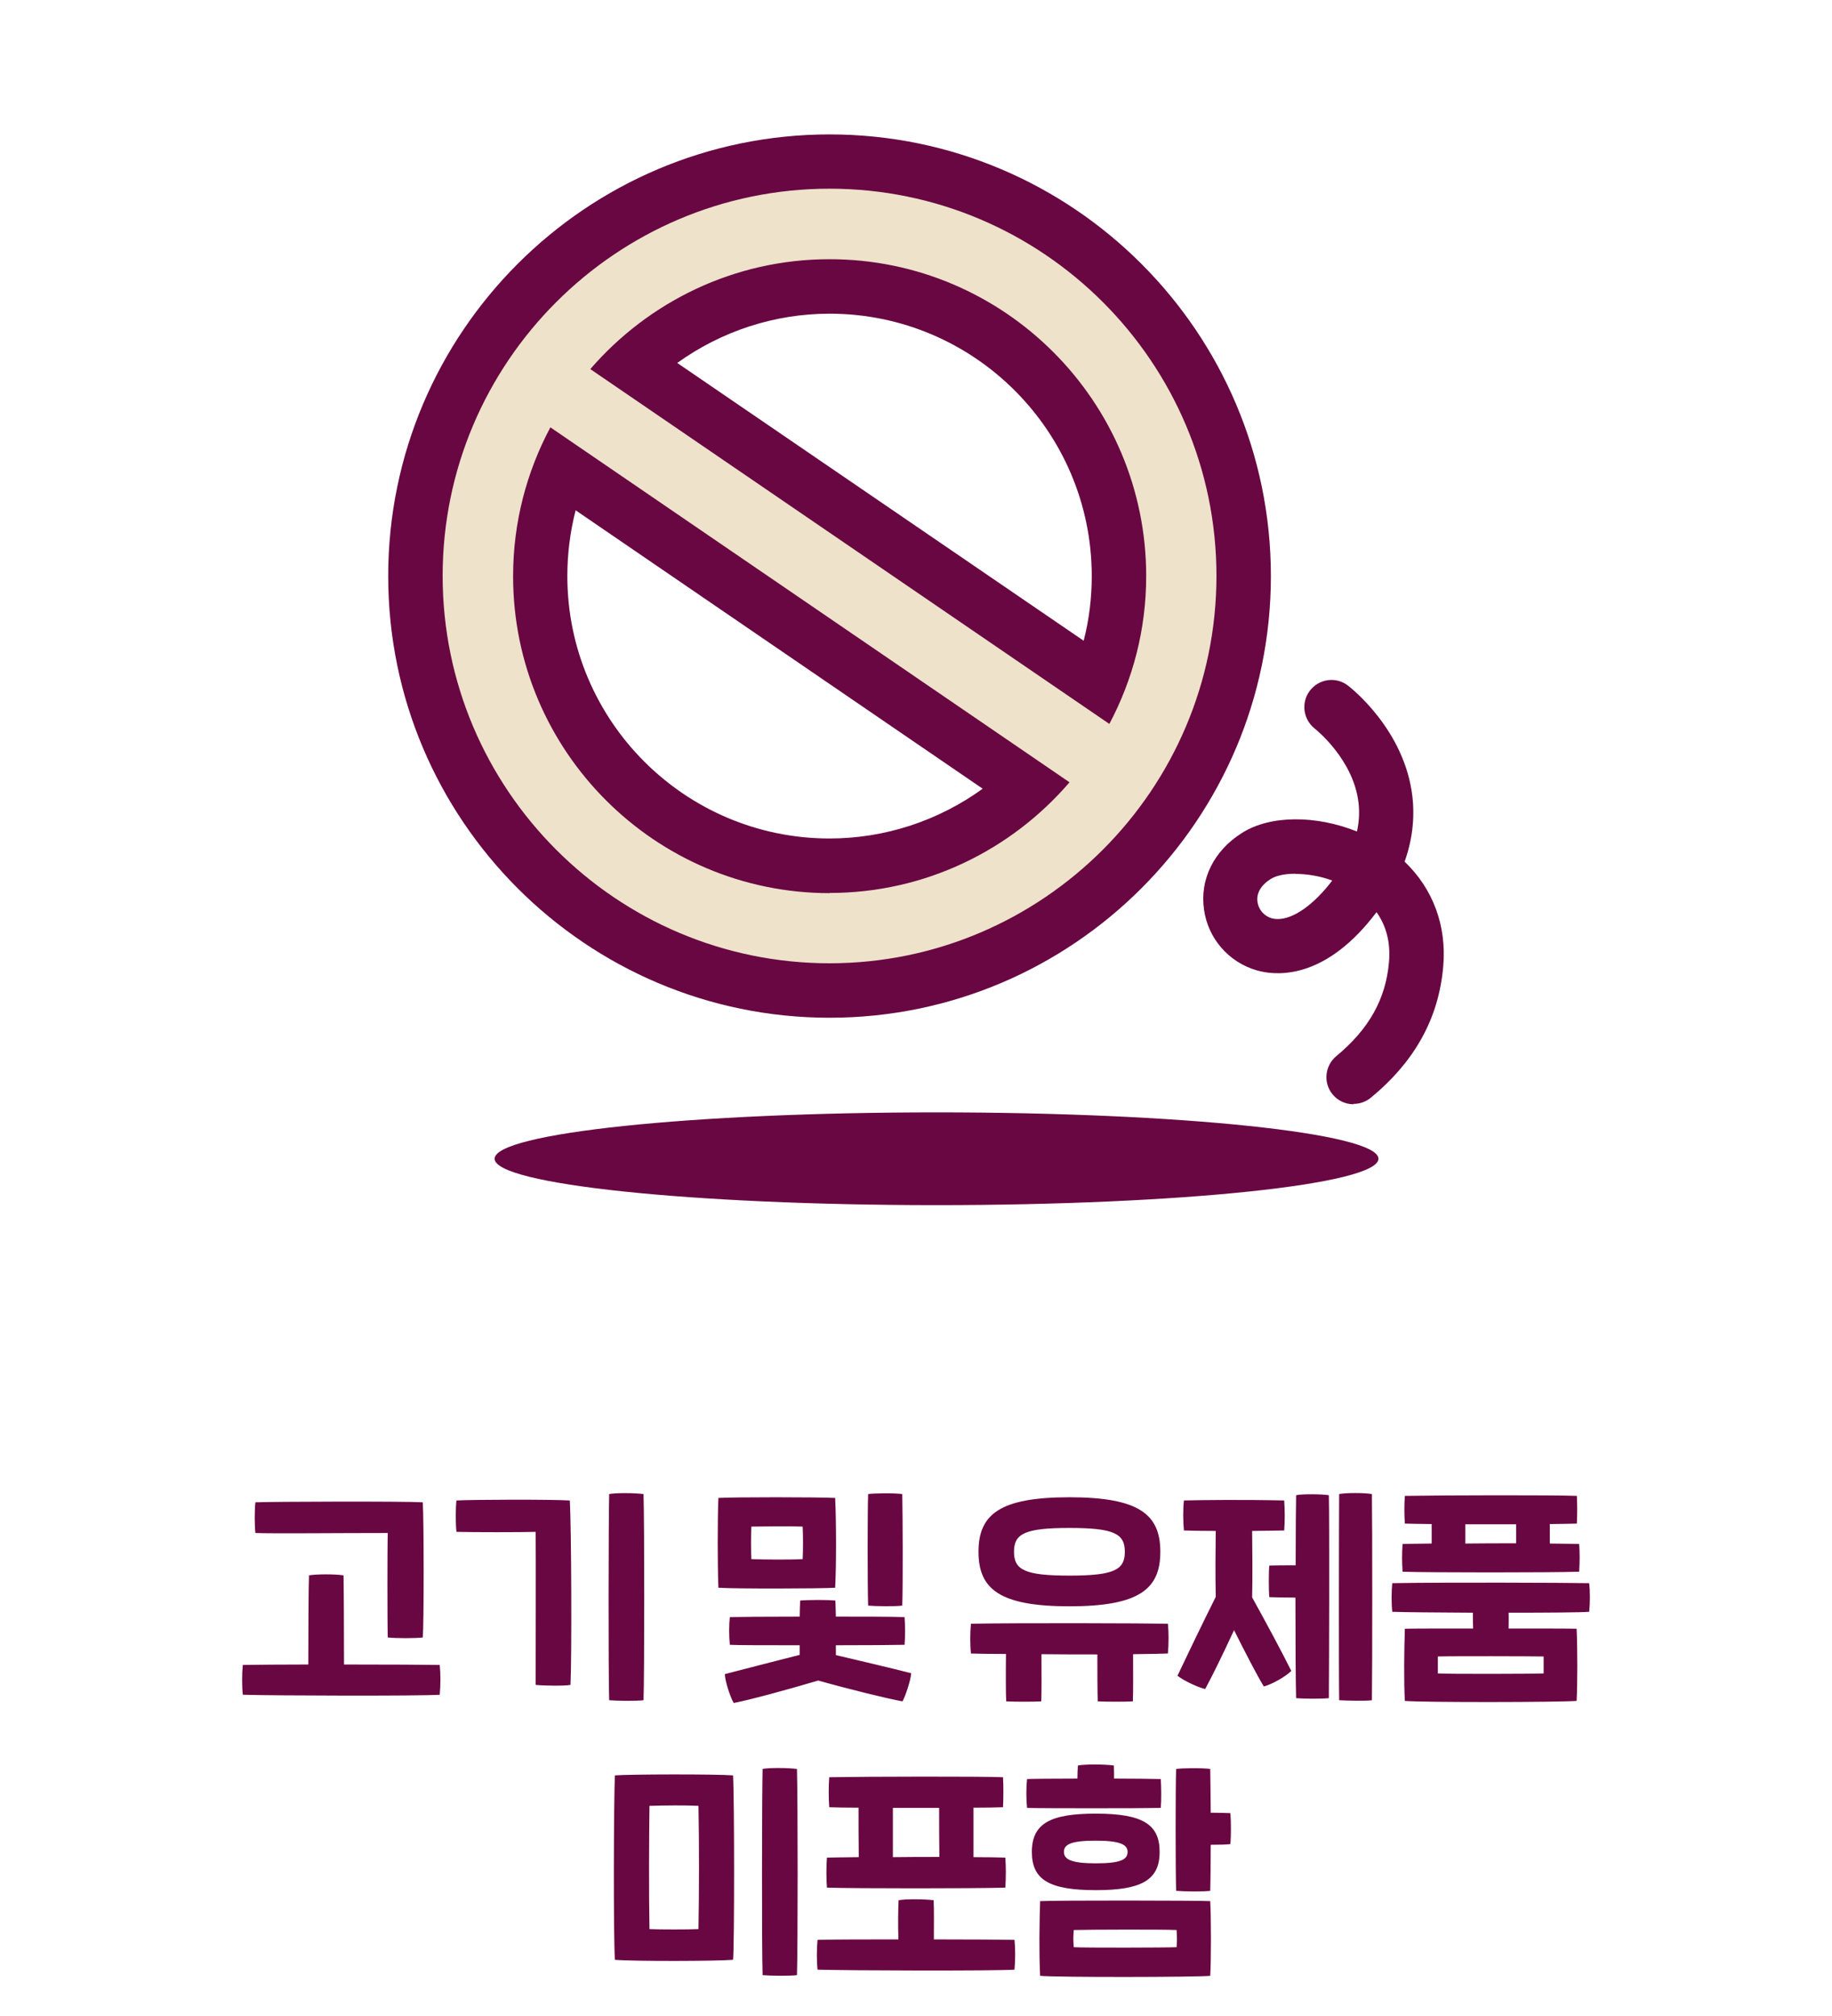
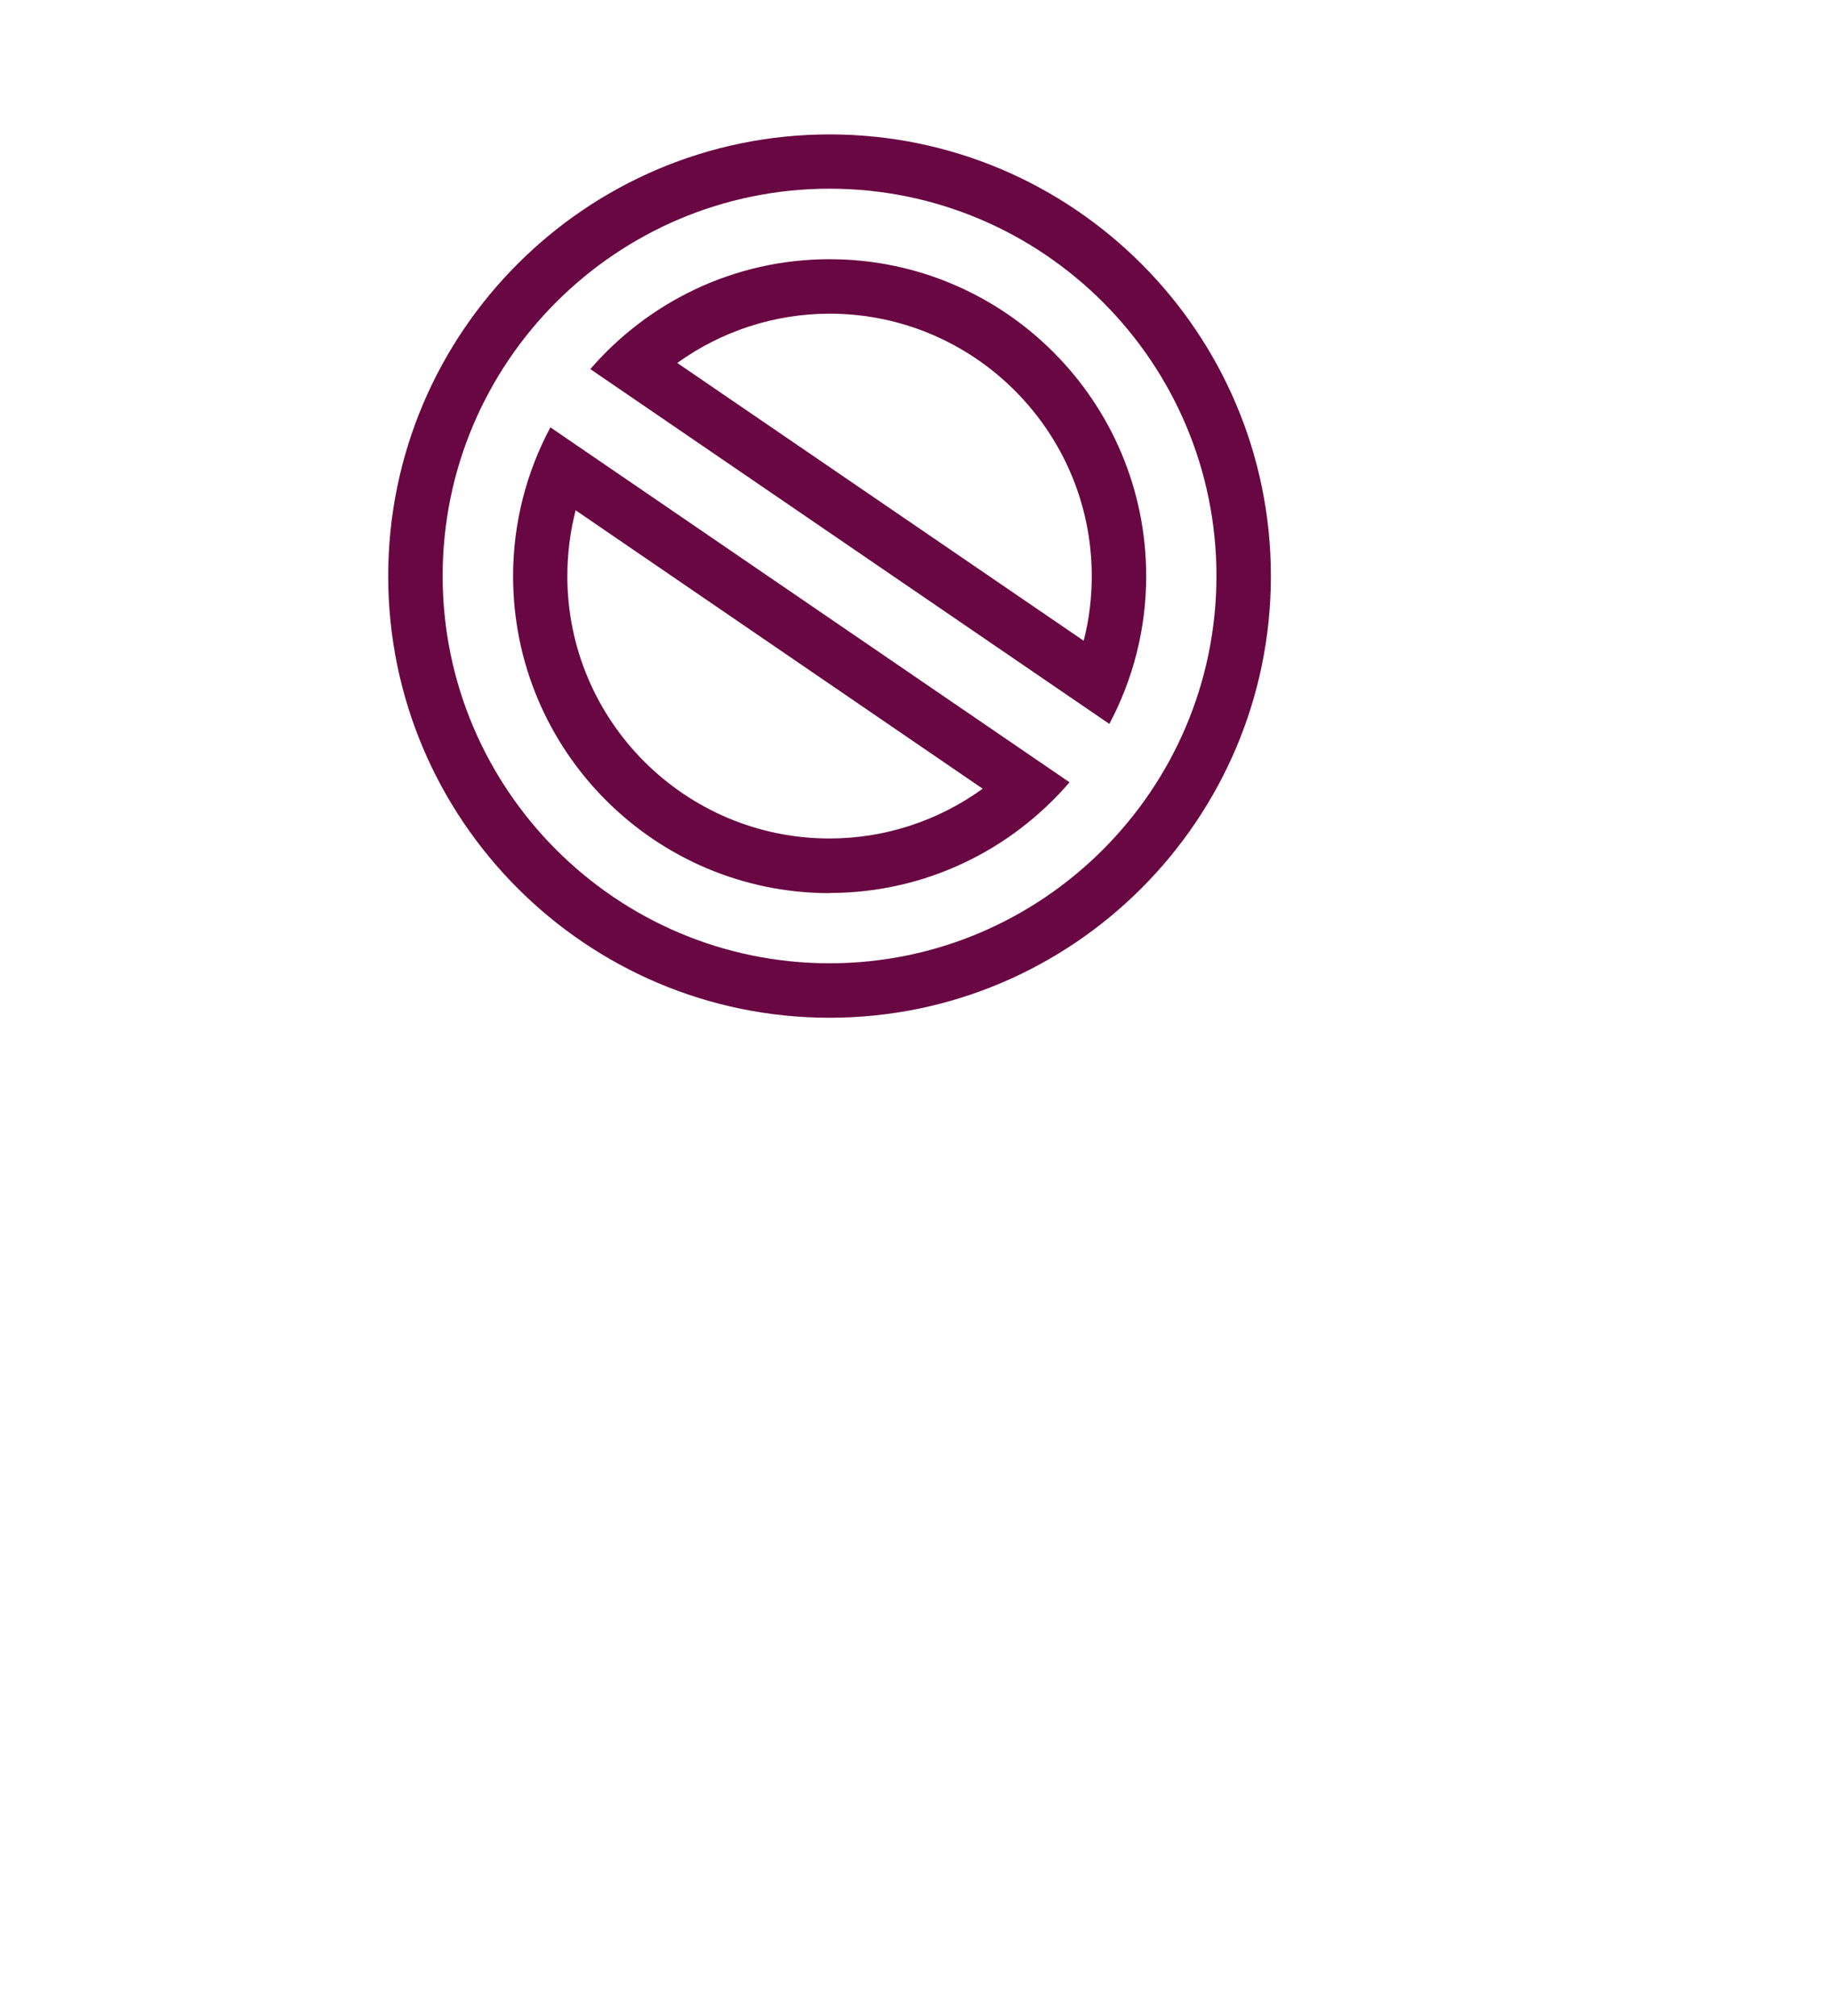
<svg xmlns="http://www.w3.org/2000/svg" width="120" height="132" viewBox="0 0 120 132" fill="none">
-   <path d="M54.337 64.861C39.383 64.861 27.205 52.691 27.205 37.72C27.205 22.748 39.37 10.578 54.337 10.578C69.303 10.578 81.469 22.748 81.469 37.72C81.469 52.691 69.303 64.861 54.337 64.861ZM36.767 30.623C35.854 32.869 35.385 35.288 35.385 37.72C35.385 48.174 43.886 56.69 54.337 56.69C59.173 56.69 63.813 54.827 67.317 51.506L36.767 30.623ZM71.931 44.755C72.832 42.521 73.288 40.163 73.288 37.72C73.288 27.265 64.787 18.761 54.337 18.761C49.525 18.761 44.91 20.613 41.406 23.896L71.931 44.767V44.755Z" fill="#EEE2CA" />
  <path d="M54.337 12.355C68.317 12.355 79.68 23.735 79.68 37.707C79.68 51.679 68.304 63.072 54.337 63.072C40.37 63.072 28.994 51.692 28.994 37.707C28.994 23.723 40.37 12.355 54.337 12.355ZM72.66 47.409C74.202 44.508 75.078 41.213 75.078 37.72C75.078 26.278 65.775 16.972 54.337 16.972C48.081 16.972 42.468 19.773 38.667 24.167L72.66 47.396M54.337 58.468C60.617 58.468 66.244 55.654 70.056 51.222L36.052 27.981C34.497 30.894 33.609 34.202 33.609 37.732C33.609 49.174 42.912 58.48 54.349 58.48M54.337 8.801C38.396 8.801 25.428 21.773 25.428 37.72C25.428 53.666 38.396 66.638 54.337 66.638C70.278 66.638 83.246 53.666 83.246 37.72C83.246 21.773 70.278 8.801 54.337 8.801ZM44.368 23.76C47.255 21.686 50.734 20.539 54.337 20.539C63.813 20.539 71.512 28.253 71.512 37.72C71.512 39.164 71.339 40.583 70.982 41.953L44.355 23.76H44.368ZM54.337 54.901C44.861 54.901 37.162 47.187 37.162 37.72C37.162 36.251 37.347 34.807 37.705 33.412L64.368 51.642C61.469 53.74 57.965 54.901 54.337 54.901Z" fill="#690742" />
-   <path d="M88.662 72.303C88.143 72.303 87.638 72.081 87.292 71.662C86.663 70.909 86.774 69.785 87.526 69.156C89.673 67.379 90.771 65.416 90.981 62.997C91.105 61.59 90.734 60.528 90.167 59.726C89.969 59.985 89.772 60.232 89.562 60.479C86.367 64.219 83.418 63.861 82.295 63.528C80.481 62.997 79.124 61.442 78.865 59.553C78.581 57.578 79.507 55.702 81.345 54.542C83.196 53.357 86.219 53.37 88.884 54.444C89.019 53.839 89.056 53.234 88.995 52.642C88.699 49.741 86.157 47.741 86.132 47.717C85.355 47.112 85.207 46.001 85.799 45.224C86.391 44.446 87.502 44.285 88.279 44.878C88.427 44.989 92.042 47.778 92.523 52.222C92.672 53.641 92.499 55.036 92.005 56.418C93.856 58.183 94.769 60.602 94.535 63.281C94.239 66.663 92.696 69.477 89.797 71.871C89.464 72.143 89.069 72.279 88.662 72.279V72.303ZM84.861 57.208C84.158 57.208 83.578 57.332 83.233 57.554C82.591 57.961 82.283 58.492 82.369 59.06C82.443 59.566 82.801 59.973 83.282 60.121C84.232 60.393 85.565 59.664 86.848 58.171C86.996 57.998 87.132 57.825 87.267 57.653C86.416 57.344 85.577 57.221 84.861 57.221V57.208Z" fill="#690742" />
-   <path d="M61.345 78.907C77.331 78.907 90.291 77.547 90.291 75.87C90.291 74.193 77.331 72.834 61.345 72.834C45.358 72.834 32.399 74.193 32.399 75.87C32.399 77.547 45.358 78.907 61.345 78.907Z" fill="#690742" />
-   <path d="M25.399 100.375C22.084 100.375 17.854 100.42 16.729 100.375C16.669 99.805 16.669 98.935 16.729 98.365C17.929 98.32 26.329 98.29 27.694 98.365C27.769 99.625 27.769 106.33 27.694 107.215C27.229 107.275 25.939 107.275 25.399 107.215C25.369 106.375 25.369 101.11 25.399 100.375ZM28.804 109.015C28.864 109.57 28.864 110.335 28.804 110.965C27.514 111.055 17.674 111.025 15.904 110.965C15.844 110.425 15.844 109.6 15.904 109.015C16.924 109 18.484 108.985 20.194 108.985C20.194 107.245 20.209 103.735 20.239 103.15C20.704 103.06 21.979 103.06 22.504 103.15C22.519 103.81 22.534 107.275 22.534 108.985C25.369 108.985 28.054 109 28.804 109.015ZM39.903 111.325C39.843 109.585 39.858 99.565 39.903 97.825C40.308 97.735 41.628 97.75 42.153 97.825C42.213 99.88 42.213 109.54 42.153 111.325C41.688 111.385 40.428 111.37 39.903 111.325ZM35.088 110.32C35.088 109.21 35.103 101.395 35.088 100.3C34.158 100.33 31.038 100.33 29.898 100.3C29.838 99.715 29.838 98.8 29.898 98.245C31.098 98.185 36.003 98.17 37.323 98.245C37.428 99.985 37.458 108.58 37.368 110.32C36.978 110.395 35.628 110.38 35.088 110.32ZM59.101 105.13C58.636 105.19 57.391 105.175 56.866 105.13C56.821 103.84 56.821 98.965 56.866 97.825C57.271 97.765 58.576 97.75 59.101 97.825C59.131 99.445 59.146 103.645 59.101 105.13ZM54.706 103.96C53.701 104.02 48.226 104.035 47.056 103.96C46.996 102.325 46.996 99.61 47.056 98.08C47.986 98.02 53.566 98.02 54.706 98.08C54.781 99.715 54.781 102.535 54.706 103.96ZM49.216 99.955C49.186 100.495 49.186 101.545 49.216 102.085C50.011 102.115 51.781 102.13 52.576 102.085C52.606 101.56 52.606 100.495 52.576 99.955C51.796 99.925 50.161 99.94 49.216 99.955ZM59.686 109.555C59.641 110.08 59.296 111.07 59.116 111.4C58.126 111.22 55.621 110.605 53.596 110.035C51.526 110.65 49.021 111.325 48.061 111.505C47.851 111.16 47.491 110.095 47.476 109.615C48.706 109.3 50.656 108.79 52.381 108.355V107.725C50.221 107.725 48.286 107.725 47.806 107.695C47.746 107.095 47.746 106.42 47.806 105.88C48.361 105.865 50.251 105.85 52.381 105.85C52.396 105.4 52.396 105.01 52.411 104.8C52.816 104.755 54.196 104.74 54.721 104.8C54.736 105.04 54.736 105.415 54.751 105.85C56.536 105.85 58.246 105.85 59.251 105.88C59.296 106.45 59.296 107.17 59.251 107.695C58.621 107.71 56.791 107.725 54.751 107.725V108.37C56.491 108.775 58.441 109.24 59.686 109.555ZM70.049 105.175C65.459 105.175 64.094 104.035 64.094 101.605C64.094 99.175 65.459 98.035 70.049 98.035C74.639 98.035 76.004 99.175 76.004 101.605C76.004 104.035 74.639 105.175 70.049 105.175ZM70.049 100.045C67.124 100.045 66.419 100.42 66.419 101.605C66.419 102.79 67.124 103.165 70.049 103.165C72.974 103.165 73.679 102.79 73.679 101.605C73.679 100.42 72.974 100.045 70.049 100.045ZM76.499 106.315C76.559 106.87 76.559 107.635 76.499 108.265C76.184 108.28 75.329 108.295 74.219 108.31C74.219 109.39 74.234 110.785 74.204 111.4C73.709 111.43 72.509 111.43 71.909 111.4C71.879 110.875 71.879 109.435 71.879 108.325C70.694 108.325 69.419 108.325 68.219 108.31C68.219 109.39 68.234 110.785 68.204 111.4C67.709 111.43 66.509 111.43 65.909 111.4C65.879 110.875 65.879 109.42 65.894 108.295C64.829 108.295 64.004 108.28 63.599 108.265C63.539 107.725 63.539 106.9 63.599 106.315C66.719 106.255 75.089 106.285 76.499 106.315ZM89.863 97.825C89.893 99.7 89.893 109.51 89.863 111.325C89.458 111.385 88.243 111.355 87.718 111.325C87.688 109.51 87.703 99.4 87.718 97.825C88.123 97.735 89.413 97.735 89.863 97.825ZM84.898 97.9C85.303 97.81 86.593 97.825 87.043 97.9C87.088 99.79 87.058 109.405 87.043 111.19C86.638 111.235 85.423 111.235 84.898 111.19C84.868 110.305 84.853 107.455 84.853 104.605C84.208 104.605 83.548 104.59 83.143 104.575C83.098 104.14 83.098 102.85 83.143 102.505C83.533 102.49 84.193 102.49 84.868 102.49C84.868 100.36 84.883 98.5 84.898 97.9ZM82.018 100.24C82.033 101.47 82.048 103.255 82.018 104.59C82.963 106.3 83.908 108.055 84.583 109.405C84.208 109.78 83.338 110.275 82.783 110.425C82.303 109.63 81.583 108.235 80.833 106.735C80.113 108.295 79.408 109.735 78.943 110.59C78.463 110.485 77.518 110.035 77.128 109.72C77.788 108.325 78.733 106.36 79.633 104.56C79.603 103.195 79.618 101.44 79.633 100.24C78.733 100.24 77.953 100.225 77.548 100.21C77.488 99.61 77.488 98.785 77.548 98.245C78.763 98.215 81.433 98.185 84.118 98.245C84.163 98.815 84.163 99.685 84.118 100.21C83.623 100.225 82.858 100.225 82.018 100.24ZM103.437 102.91C101.502 102.97 93.642 102.97 91.872 102.91C91.827 102.295 91.827 101.68 91.872 101.095C92.247 101.08 92.937 101.08 93.777 101.065V99.79C93.012 99.775 92.397 99.775 92.022 99.76C91.977 99.175 91.977 98.5 92.022 97.945C94.512 97.9 101.892 97.885 103.287 97.945C103.317 98.5 103.317 99.1 103.287 99.76C102.897 99.775 102.267 99.775 101.517 99.79V101.065C102.357 101.08 103.032 101.08 103.437 101.095C103.482 101.68 103.482 102.22 103.437 102.91ZM95.982 99.805V101.065C97.062 101.05 98.232 101.05 99.312 101.05V99.805H95.982ZM104.097 103.66C104.157 104.185 104.157 104.95 104.097 105.535C103.527 105.58 101.292 105.595 98.817 105.595C98.832 105.955 98.817 106.3 98.817 106.63C100.977 106.63 102.912 106.63 103.272 106.645C103.332 107.98 103.332 110.245 103.272 111.37C102.117 111.46 93.192 111.475 92.022 111.37C91.947 110.185 91.977 107.875 92.022 106.645C92.412 106.63 94.332 106.63 96.492 106.63C96.477 106.315 96.477 105.955 96.477 105.595C94.122 105.58 91.947 105.565 91.197 105.535C91.137 105.025 91.137 104.215 91.197 103.66C94.317 103.6 102.687 103.63 104.097 103.66ZM101.112 109.57V108.46C100.272 108.445 95.172 108.43 94.182 108.46V109.57C94.872 109.615 100.482 109.6 101.112 109.57ZM49.952 129.325C49.892 127.585 49.907 117.565 49.952 115.825C50.357 115.735 51.677 115.75 52.202 115.825C52.262 117.88 52.262 127.54 52.202 129.325C51.737 129.385 50.477 129.37 49.952 129.325ZM40.277 128.32C40.172 126.67 40.202 117.76 40.277 116.245C41.207 116.17 46.862 116.155 48.017 116.245C48.107 117.88 48.107 127.495 48.017 128.32C47.012 128.41 41.447 128.425 40.277 128.32ZM42.542 126.31C43.232 126.34 45.122 126.34 45.752 126.31C45.797 123.895 45.797 120.505 45.752 118.24C44.912 118.195 43.532 118.21 42.542 118.24C42.512 120.28 42.497 124 42.542 126.31ZM65.851 123.595C63.916 123.655 55.936 123.655 54.166 123.595C54.121 122.98 54.121 122.215 54.166 121.63C54.556 121.615 55.306 121.615 56.251 121.6C56.236 120.655 56.236 119.32 56.236 118.36C55.381 118.36 54.706 118.345 54.316 118.33C54.271 117.745 54.271 116.92 54.316 116.365C56.806 116.32 64.351 116.305 65.701 116.365C65.731 116.92 65.731 117.67 65.701 118.33C65.296 118.345 64.606 118.36 63.766 118.36V121.6C64.681 121.6 65.431 121.615 65.851 121.63C65.896 122.215 65.896 122.905 65.851 123.595ZM58.486 118.375V121.6C59.476 121.585 60.526 121.585 61.531 121.585C61.516 120.64 61.516 119.335 61.516 118.375H58.486ZM66.451 127.015C66.511 127.57 66.511 128.335 66.451 128.965C65.161 129.055 55.321 129.025 53.551 128.965C53.491 128.425 53.491 127.6 53.551 127.015C54.766 126.985 56.761 126.985 58.846 126.985C58.816 126.025 58.831 124.96 58.861 124.42C59.311 124.33 60.601 124.345 61.156 124.42C61.186 125.035 61.171 126.085 61.171 126.985C63.616 126.985 65.791 127 66.451 127.015ZM76.034 118.375C74.729 118.405 68.159 118.405 67.274 118.375C67.214 117.805 67.214 117.04 67.274 116.485C67.574 116.47 68.954 116.455 70.574 116.455C70.574 116.155 70.589 115.855 70.604 115.6C71.009 115.51 72.359 115.51 72.959 115.6C72.974 115.855 72.974 116.155 72.974 116.455C74.264 116.455 75.434 116.47 76.034 116.485C76.064 117.01 76.079 117.865 76.034 118.375ZM80.594 118.72C80.639 119.29 80.639 120.175 80.594 120.745C80.354 120.775 79.904 120.79 79.304 120.79C79.304 122.05 79.289 123.205 79.274 123.805C78.809 123.865 77.564 123.85 77.039 123.805C76.994 122.515 76.994 116.965 77.039 115.825C77.444 115.765 78.749 115.75 79.274 115.825C79.289 116.44 79.289 117.505 79.304 118.69C79.829 118.69 80.279 118.705 80.594 118.72ZM71.774 123.76C68.714 123.76 67.589 123.07 67.589 121.255C67.589 119.365 68.849 118.75 71.774 118.75C74.834 118.75 75.959 119.44 75.959 121.255C75.959 123.145 74.699 123.76 71.774 123.76ZM71.774 120.52C70.124 120.52 69.689 120.775 69.689 121.255C69.689 121.75 70.184 122.005 71.774 122.005C73.424 122.005 73.859 121.75 73.859 121.255C73.859 120.775 73.364 120.52 71.774 120.52ZM68.129 124.48C69.059 124.42 78.869 124.435 79.274 124.48C79.334 125.665 79.334 128.245 79.274 129.37C78.269 129.46 69.299 129.475 68.129 129.37C68.054 127.735 68.084 125.995 68.129 124.48ZM77.069 127.495C77.099 127.06 77.099 126.91 77.069 126.37C76.229 126.325 71.324 126.34 70.334 126.37C70.304 126.835 70.289 126.895 70.334 127.495C71.024 127.54 76.439 127.525 77.069 127.495Z" fill="#690742" />
</svg>